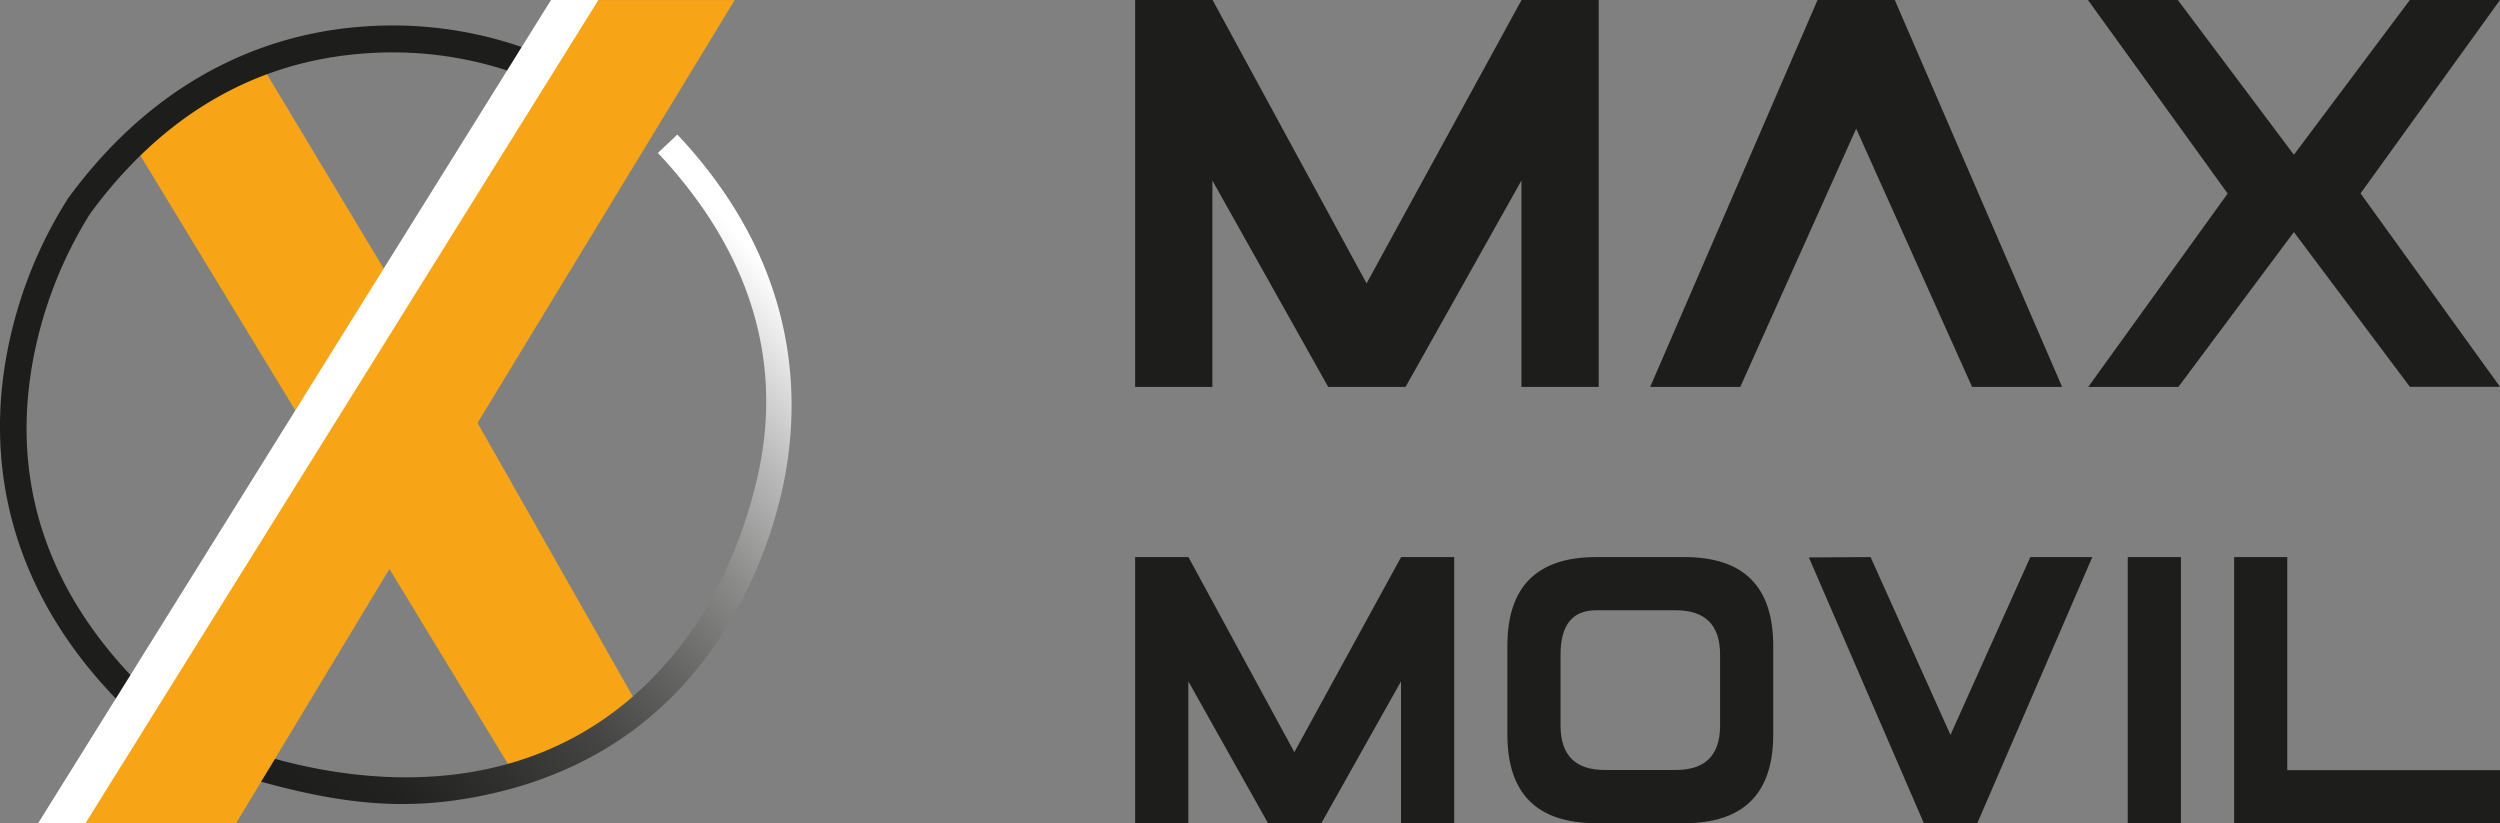
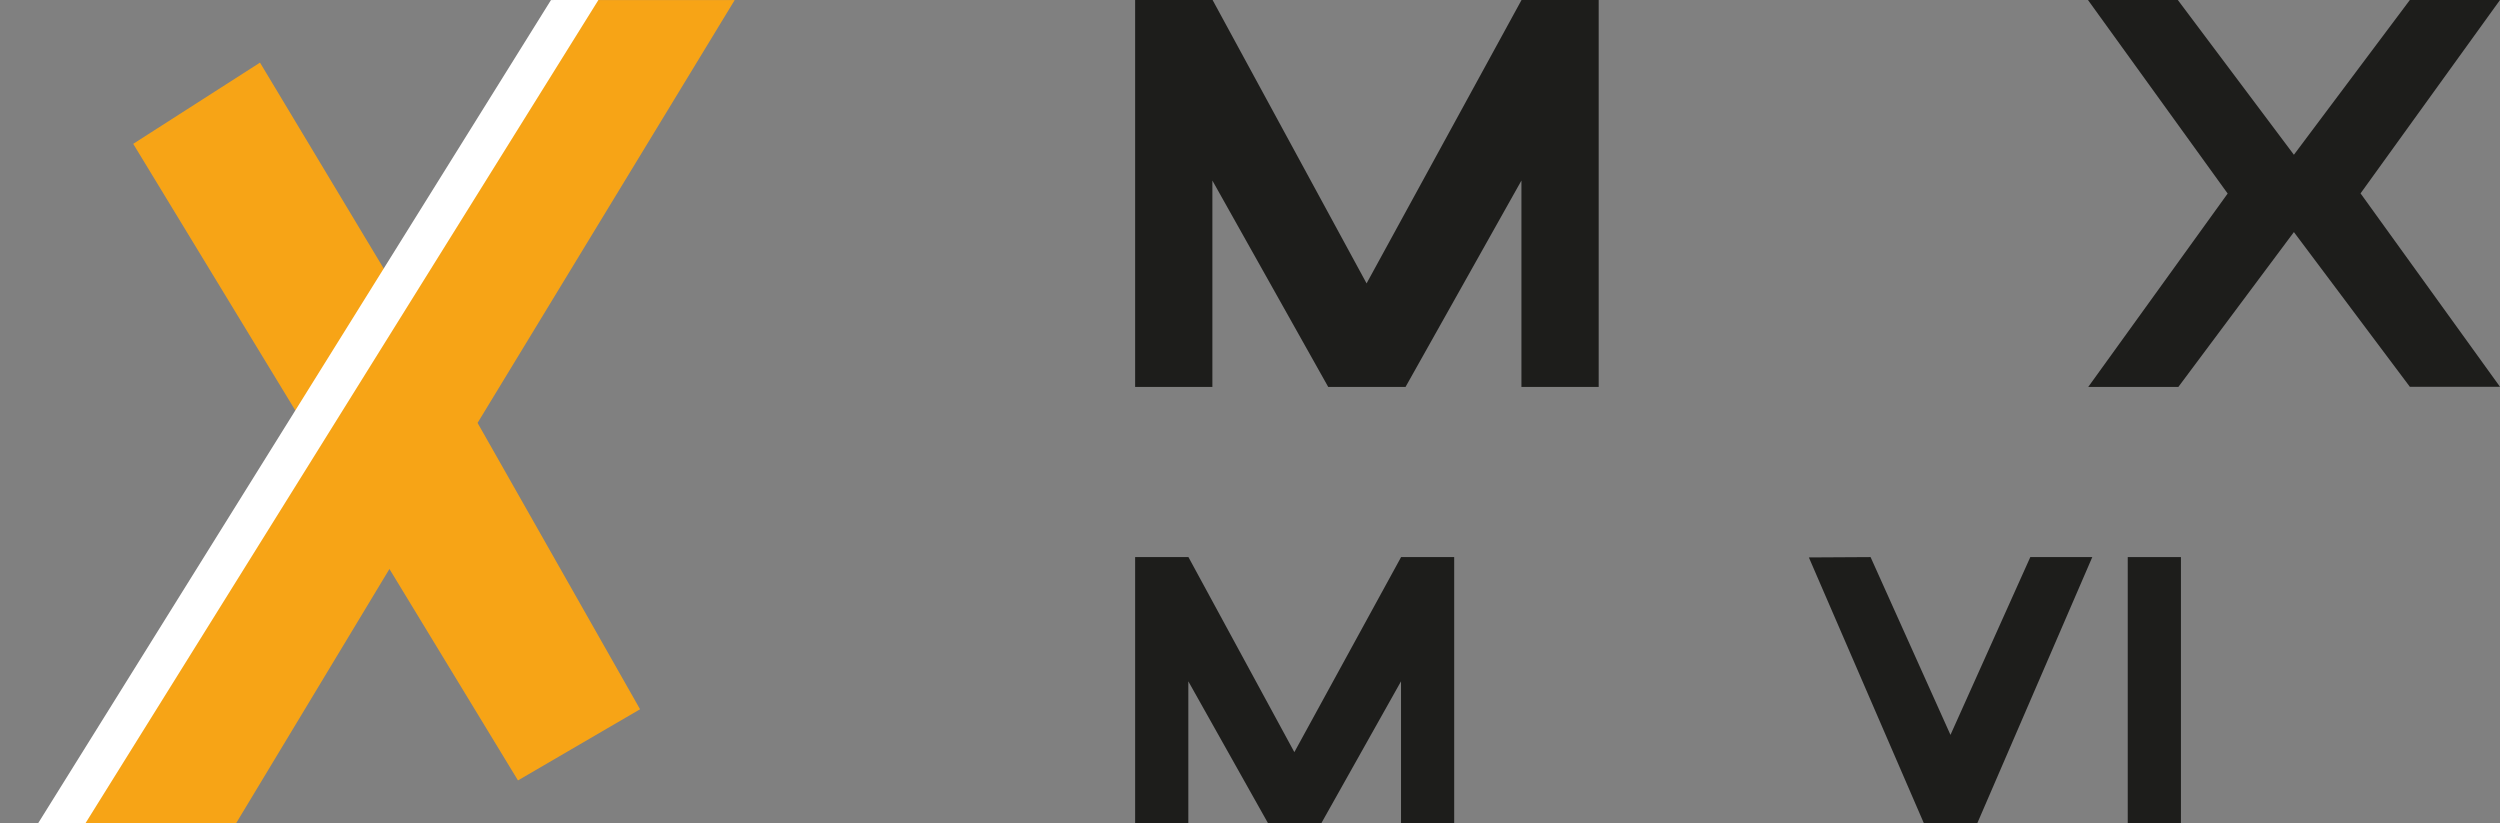
<svg xmlns="http://www.w3.org/2000/svg" viewBox="0 0 717.12 236.17">
  <rect x="0" y="0" width="717.12" height="236.17" fill="#808080" stroke="none" />
  <defs>
    <style>.cls-1{fill:#1d1d1b;}.cls-2{fill:#f7a416;}.cls-3{fill:url(#Degradado_sin_nombre_13);}.cls-4{fill:#fff;}</style>
    <linearGradient id="Degradado_sin_nombre_13" x1="80.93" y1="228.22" x2="231.21" y2="77.94" gradientTransform="matrix(1, 0.06, -0.06, 1, 7.93, -8.28)" gradientUnits="userSpaceOnUse">
      <stop offset="0" stop-color="#1d1d1b" />
      <stop offset="0.12" stop-color="#212120" />
      <stop offset="0.24" stop-color="#2f2f2d" />
      <stop offset="0.38" stop-color="#454543" />
      <stop offset="0.51" stop-color="#636362" />
      <stop offset="0.66" stop-color="#8b8b8a" />
      <stop offset="0.8" stop-color="#bbb" />
      <stop offset="0.94" stop-color="#f3f3f3" />
      <stop offset="0.97" stop-color="#fff" />
    </linearGradient>
  </defs>
  <g id="Capa_2" data-name="Capa 2">
    <g id="Capa_1-2" data-name="Capa 1">
      <path class="cls-1" d="M325.61,111V0h22.22L392,81.29,436.45,0h22.13V111H436.42V51.79L403.17,111H381L347.77,51.79V111Z" />
-       <path class="cls-1" d="M473.35,111,521.36,0h22.16l48,111H565.7L532.44,36.9,499.19,111Z" />
      <path class="cls-1" d="M658,44.39,691.26,0h25.86l-40,55.47,40,55.48H691.26L658,66.57,624.85,111H599l40-55.48L598.93,0h25.78Z" />
      <path class="cls-1" d="M325.61,236.17V159.8H340.9l30.38,55.95L401.9,159.8h15.23v76.37H401.88V195.44L379,236.17H363.75l-22.88-40.73v40.73Z" />
-       <path class="cls-1" d="M483.23,236.12l-25.42,0v0q-25.43,0-25.42-25.44V185.24q0-25.44,25.42-25.44h25.42q25.42,0,25.42,25.44v25.44Q508.65,236.08,483.23,236.12Zm-2.54-15.25q12.71,0,12.71-12.73V187.78q0-12.72-12.71-12.72H457.81q-10.17,0-10.17,12.72v20.36q0,12.74,12.71,12.73Z" />
      <path class="cls-1" d="M536.57,159.8l22.92,51,22.9-51h17.78l-33,76.37H551.87l-33-76.27Z" />
      <path class="cls-1" d="M625.6,236.17H610.34V159.8H625.6Z" />
-       <path class="cls-1" d="M717.12,220.92v15.25H640.85V159.8H656.1v61.12Z" />
      <polygon class="cls-2" points="38.21 41.26 85.11 118.39 17.09 236.17 67.71 236.17 111.71 163.21 148.58 223.86 183.6 203.45 136.99 121.31 210.75 0.01 160.01 0.01 111.71 79.77 74.58 17.96 38.21 41.26" />
-       <path class="cls-1" d="M35.08,202.27C-.36,166.78-2.7,129.08,1.58,103.71a126.08,126.08,0,0,1,18-46.9l.07-.09C47.33,19,81,9.2,104.42,7.6a113.81,113.81,0,0,1,45.23,5.89l-3.37,7a106.27,106.27,0,0,0-41.66-5.16c-31.5,2.26-58,17.71-78.75,45.93A121,121,0,0,0,9.12,105.28c-5.69,34.2,4.88,65,31.4,91.55ZM146.29,20.45h0l1.4-3.58Z" />
-       <path class="cls-3" d="M115.19,230.63c-14.82,0-28.94-3.29-40.28-6.39l4-6.56c20.09,5.5,81.54,18.49,120.34-37.93,1.05-1.13,12.69-18.9,18.15-43.44,7.54-33.84-3-65.12-28.69-92.44l5.59-5.27c34.39,36.52,35.61,74.26,30.58,99.5a130.06,130.06,0,0,1-19.5,46.53c-19.14,28-46.28,40.72-74.07,44.83A109.91,109.91,0,0,1,115.19,230.63Z" />
      <polyline class="cls-4" points="10.92 236.17 158.05 0.01 171.65 0 24.5 236.17" />
    </g>
  </g>
</svg>